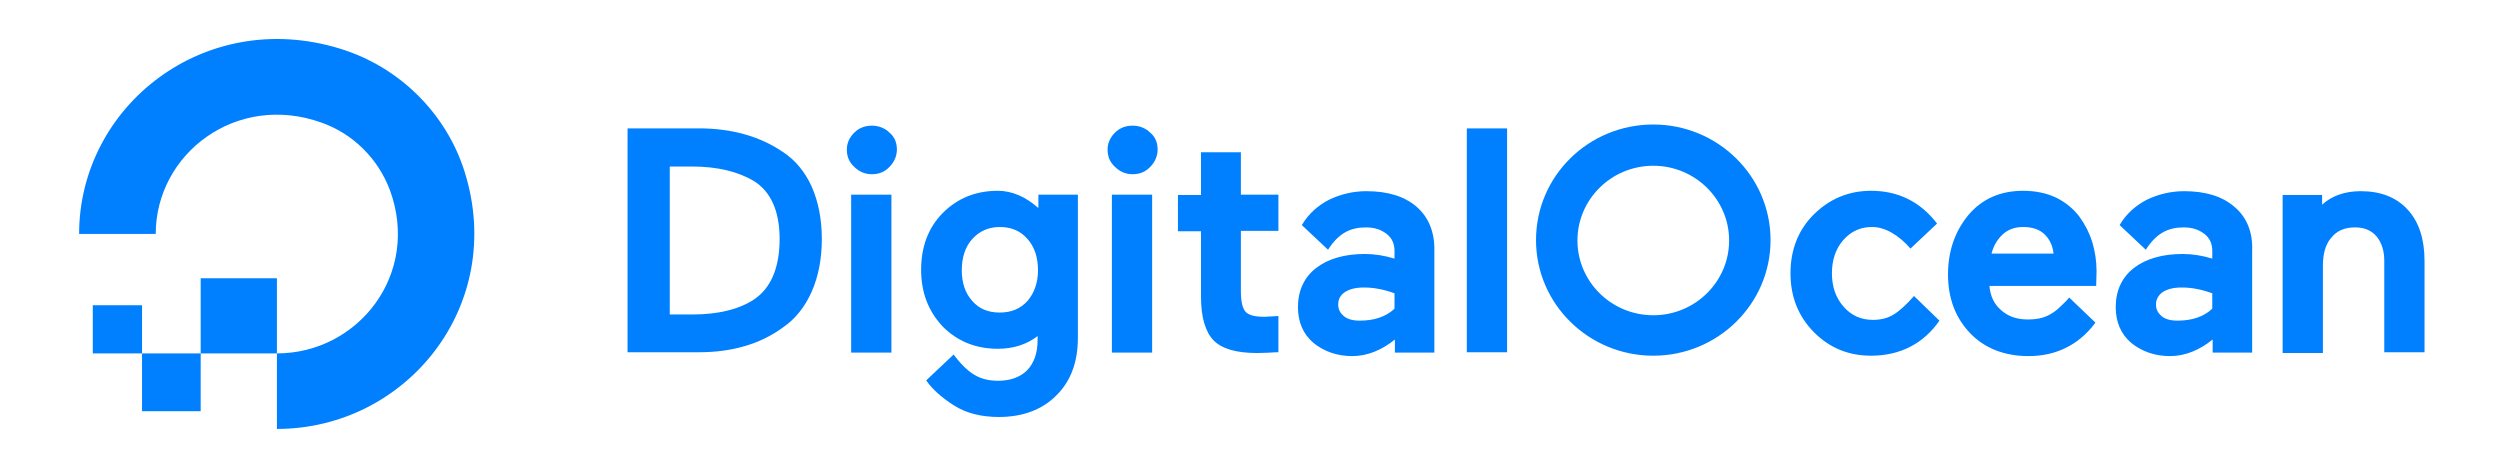
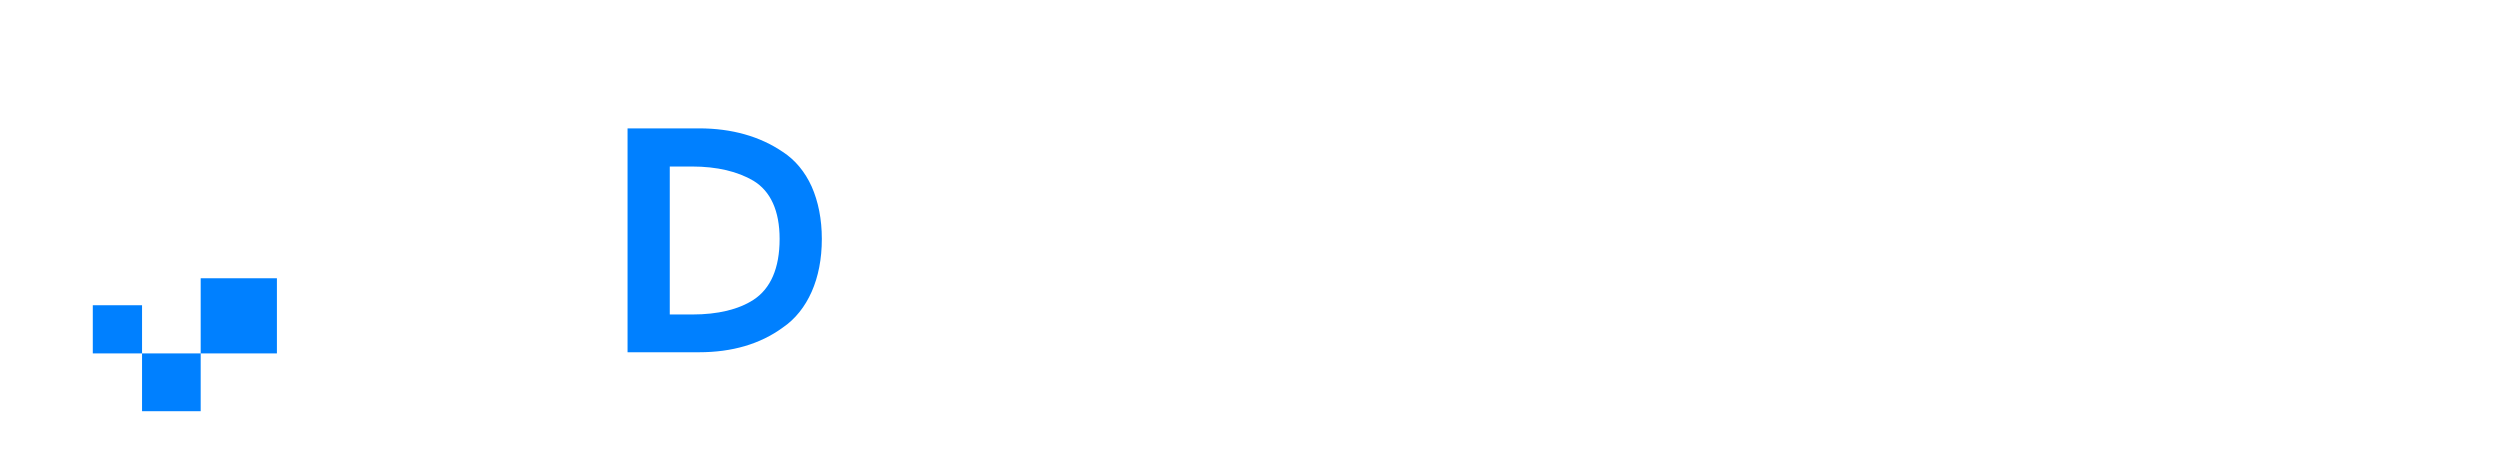
<svg xmlns="http://www.w3.org/2000/svg" width="187" height="35" viewBox="0 0 187 35" fill="none">
-   <path d="M20.713 32.084V26.434C26.795 26.434 31.473 20.497 29.163 14.214C28.286 11.879 26.415 10.006 24.046 9.17C17.672 6.893 11.649 11.504 11.649 17.499H5.918C5.918 7.959 15.274 0.523 25.421 3.636C29.865 4.99 33.374 8.478 34.748 12.83C37.906 22.86 30.391 32.084 20.713 32.084Z" fill="#0080FF" />
  <path fill-rule="evenodd" clip-rule="evenodd" d="M15.011 20.814H20.713V26.435H15.011V20.814ZM10.625 30.758V26.435H15.011V30.758H10.625ZM6.941 22.832H10.625V26.435H6.941V22.832Z" fill="#0080FF" />
  <path d="M58.549 11.36C56.853 10.207 54.748 9.602 52.292 9.602H46.941V26.348H52.292C54.748 26.348 56.853 25.742 58.549 24.503C59.485 23.869 60.216 22.946 60.713 21.822C61.21 20.698 61.473 19.372 61.473 17.874C61.473 16.404 61.21 15.078 60.713 13.954C60.216 12.858 59.485 11.965 58.549 11.36ZM50.069 12.455H51.765C53.637 12.455 55.186 12.83 56.356 13.521C57.642 14.3 58.315 15.77 58.315 17.874C58.315 20.064 57.642 21.592 56.356 22.428C55.245 23.148 53.695 23.523 51.795 23.523H50.099V12.455H50.069Z" fill="#0080FF" />
-   <path d="M65.216 9.4C64.689 9.4 64.251 9.573 63.9 9.919C63.549 10.265 63.344 10.697 63.344 11.187C63.344 11.706 63.52 12.138 63.9 12.484C64.251 12.83 64.689 13.032 65.216 13.032C65.742 13.032 66.18 12.859 66.531 12.484C66.882 12.138 67.087 11.677 67.087 11.187C67.087 10.668 66.912 10.236 66.531 9.919C66.18 9.573 65.713 9.4 65.216 9.4Z" fill="#0080FF" />
-   <path d="M63.666 14.559H66.678V26.377H63.666V14.559ZM77.642 15.539C76.736 14.732 75.713 14.271 74.631 14.271C72.964 14.271 71.59 14.848 70.508 15.943C69.426 17.038 68.9 18.479 68.9 20.18C68.9 21.852 69.426 23.264 70.508 24.417C71.59 25.512 72.964 26.088 74.631 26.088C75.8 26.088 76.794 25.771 77.613 25.137V25.426C77.613 26.406 77.35 27.155 76.824 27.703C76.297 28.221 75.566 28.481 74.66 28.481C73.257 28.481 72.409 27.933 71.327 26.521L69.28 28.452L69.338 28.538C69.777 29.144 70.45 29.749 71.356 30.325C72.262 30.902 73.373 31.19 74.719 31.19C76.502 31.19 77.964 30.642 79.017 29.576C80.099 28.51 80.625 27.069 80.625 25.282V14.559H77.672V15.539H77.642ZM76.853 22.515C76.327 23.091 75.654 23.379 74.777 23.379C73.9 23.379 73.227 23.091 72.73 22.515C72.204 21.938 71.941 21.16 71.941 20.209C71.941 19.258 72.204 18.451 72.73 17.874C73.257 17.298 73.929 16.981 74.777 16.981C75.654 16.981 76.327 17.269 76.853 17.874C77.379 18.451 77.642 19.258 77.642 20.209C77.642 21.16 77.35 21.938 76.853 22.515ZM83.169 14.559H86.18V26.377H83.169V14.559Z" fill="#0080FF" />
-   <path d="M84.718 9.4C84.192 9.4 83.754 9.573 83.403 9.919C83.052 10.265 82.847 10.697 82.847 11.187C82.847 11.706 83.022 12.138 83.403 12.484C83.754 12.83 84.192 13.032 84.718 13.032C85.245 13.032 85.683 12.859 86.034 12.484C86.385 12.138 86.59 11.677 86.59 11.187C86.59 10.668 86.414 10.236 86.034 9.919C85.683 9.573 85.216 9.4 84.718 9.4Z" fill="#0080FF" />
-   <path d="M92.788 11.389H89.835V14.588H88.11V17.297H89.835V22.197C89.835 23.725 90.157 24.82 90.771 25.454C91.385 26.088 92.467 26.405 94.017 26.405C94.514 26.405 95.011 26.377 95.478 26.348H95.625V23.638L94.601 23.696C93.87 23.696 93.403 23.581 93.169 23.321C92.935 23.062 92.818 22.543 92.818 21.765V17.268H95.625V14.559H92.818V11.389H92.788ZM109.718 9.602H112.73V26.348H109.718V9.602ZM143.168 22.14C142.642 22.745 142.086 23.264 141.648 23.523C141.238 23.782 140.712 23.927 140.098 23.927C139.221 23.927 138.49 23.61 137.905 22.947C137.32 22.284 137.028 21.448 137.028 20.439C137.028 19.43 137.32 18.594 137.876 17.96C138.461 17.297 139.162 16.98 140.04 16.98C141.005 16.98 142.028 17.586 142.905 18.594L144.893 16.721C143.607 15.049 141.94 14.271 139.952 14.271C138.285 14.271 136.853 14.876 135.683 16.029C134.513 17.182 133.929 18.681 133.929 20.439C133.929 22.197 134.513 23.667 135.683 24.849C136.853 26.031 138.285 26.607 139.952 26.607C142.145 26.607 143.899 25.685 145.069 23.984L143.168 22.14ZM155.537 16.202C155.098 15.626 154.513 15.136 153.812 14.79C153.081 14.444 152.262 14.271 151.326 14.271C149.63 14.271 148.256 14.876 147.233 16.087C146.238 17.297 145.712 18.767 145.712 20.526C145.712 22.312 146.268 23.782 147.379 24.935C148.461 26.059 149.952 26.636 151.735 26.636C153.753 26.636 155.449 25.829 156.677 24.215L156.735 24.128L154.776 22.255C154.601 22.485 154.338 22.716 154.104 22.947C153.812 23.235 153.519 23.437 153.227 23.581C152.788 23.811 152.262 23.898 151.706 23.898C150.858 23.898 150.186 23.667 149.659 23.177C149.162 22.745 148.87 22.14 148.812 21.39H156.794L156.823 20.295C156.823 19.517 156.706 18.796 156.502 18.104C156.297 17.442 155.975 16.807 155.537 16.202ZM148.958 18.998C149.104 18.421 149.367 17.96 149.747 17.586C150.157 17.182 150.683 16.98 151.326 16.98C152.057 16.98 152.613 17.182 152.993 17.586C153.344 17.96 153.548 18.421 153.607 18.969H148.958V18.998ZM167.116 15.453C166.209 14.675 164.952 14.3 163.373 14.3C162.379 14.3 161.443 14.53 160.595 14.934C159.806 15.337 159.045 15.972 158.548 16.836L158.578 16.865L160.507 18.681C161.297 17.442 162.174 17.009 163.344 17.009C163.987 17.009 164.484 17.182 164.893 17.499C165.303 17.816 165.478 18.248 165.478 18.767V19.344C164.718 19.113 163.987 18.998 163.256 18.998C161.765 18.998 160.537 19.344 159.63 20.035C158.724 20.727 158.256 21.736 158.256 22.975C158.256 24.071 158.636 24.993 159.425 25.656C160.215 26.29 161.18 26.636 162.32 26.636C163.461 26.636 164.542 26.175 165.507 25.396V26.377H168.461V18.767C168.519 17.355 168.051 16.231 167.116 15.453ZM161.765 21.851C162.116 21.621 162.583 21.505 163.197 21.505C163.928 21.505 164.689 21.65 165.478 21.938V23.091C164.835 23.696 163.958 23.984 162.876 23.984C162.349 23.984 161.94 23.869 161.677 23.638C161.414 23.408 161.268 23.148 161.268 22.774C161.268 22.399 161.443 22.082 161.765 21.851ZM180.098 15.683C179.25 14.761 178.08 14.3 176.589 14.3C175.39 14.3 174.425 14.646 173.694 15.309V14.588H170.741V26.405H173.753V19.863C173.753 18.969 173.958 18.248 174.396 17.759C174.835 17.24 175.39 17.009 176.18 17.009C176.852 17.009 177.379 17.24 177.759 17.672C178.139 18.133 178.344 18.738 178.344 19.517V26.348H181.355V19.517C181.355 17.903 180.946 16.606 180.098 15.683ZM105.946 15.453C105.04 14.675 103.783 14.3 102.204 14.3C101.209 14.3 100.274 14.53 99.426 14.934C98.636 15.337 97.876 15.972 97.379 16.836L97.408 16.865L99.338 18.681C100.128 17.442 101.005 17.009 102.174 17.009C102.818 17.009 103.315 17.182 103.724 17.499C104.133 17.816 104.309 18.248 104.309 18.767V19.344C103.549 19.113 102.818 18.998 102.087 18.998C100.595 18.998 99.367 19.344 98.461 20.035C97.555 20.727 97.087 21.736 97.087 22.975C97.087 24.071 97.467 24.993 98.256 25.656C99.046 26.29 100.011 26.636 101.151 26.636C102.291 26.636 103.373 26.175 104.338 25.396V26.377H107.291V18.767C107.321 17.355 106.853 16.231 105.946 15.453ZM100.595 21.851C100.946 21.621 101.414 21.505 102.028 21.505C102.759 21.505 103.519 21.65 104.309 21.938V23.091C103.666 23.696 102.788 23.984 101.707 23.984C101.18 23.984 100.771 23.869 100.508 23.638C100.245 23.408 100.098 23.148 100.098 22.774C100.098 22.399 100.245 22.082 100.595 21.851ZM123.666 26.607C118.841 26.607 114.894 22.745 114.894 17.96C114.894 13.176 118.812 9.313 123.666 9.313C128.49 9.313 132.437 13.176 132.437 17.96C132.437 22.745 128.49 26.607 123.666 26.607ZM123.666 12.398C120.537 12.398 117.993 14.905 117.993 17.989C117.993 21.073 120.537 23.581 123.666 23.581C126.794 23.581 129.338 21.073 129.338 17.989C129.338 14.905 126.794 12.398 123.666 12.398Z" fill="#0080FF" />
</svg>